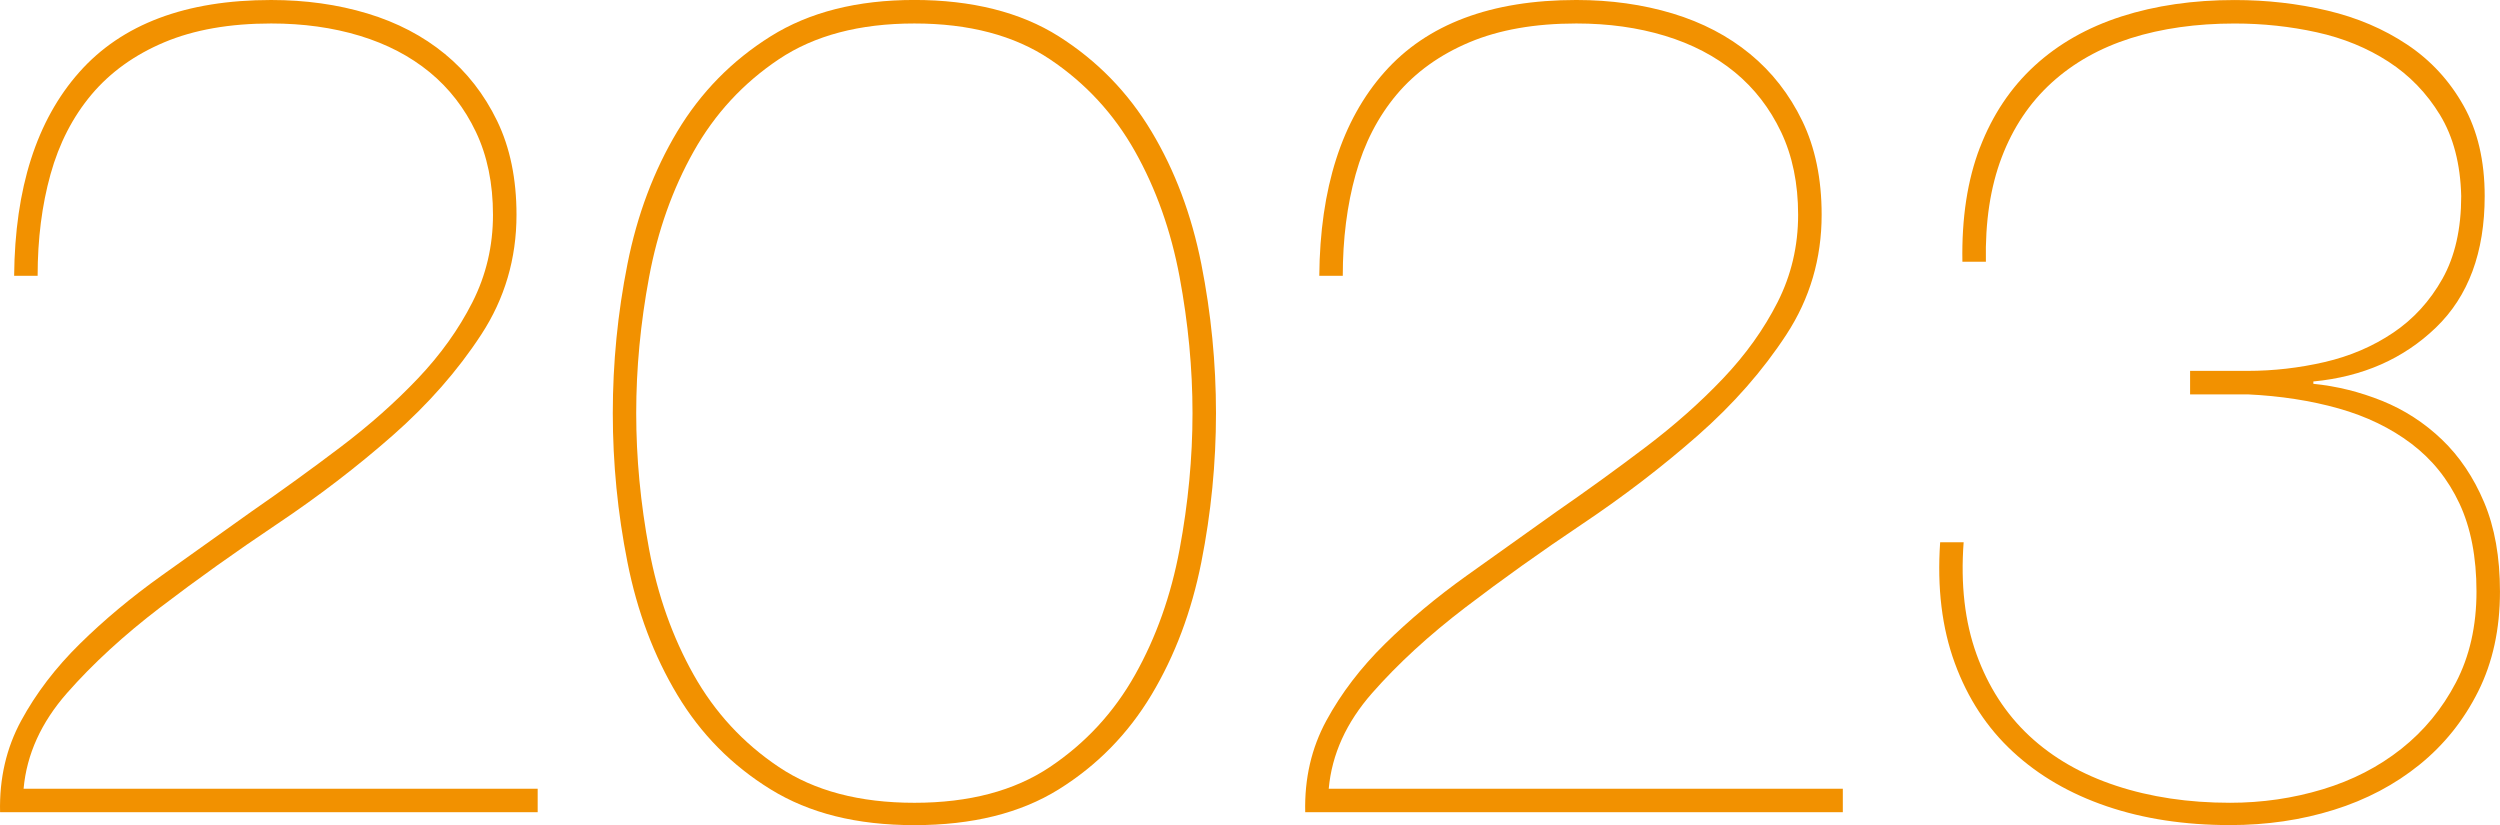
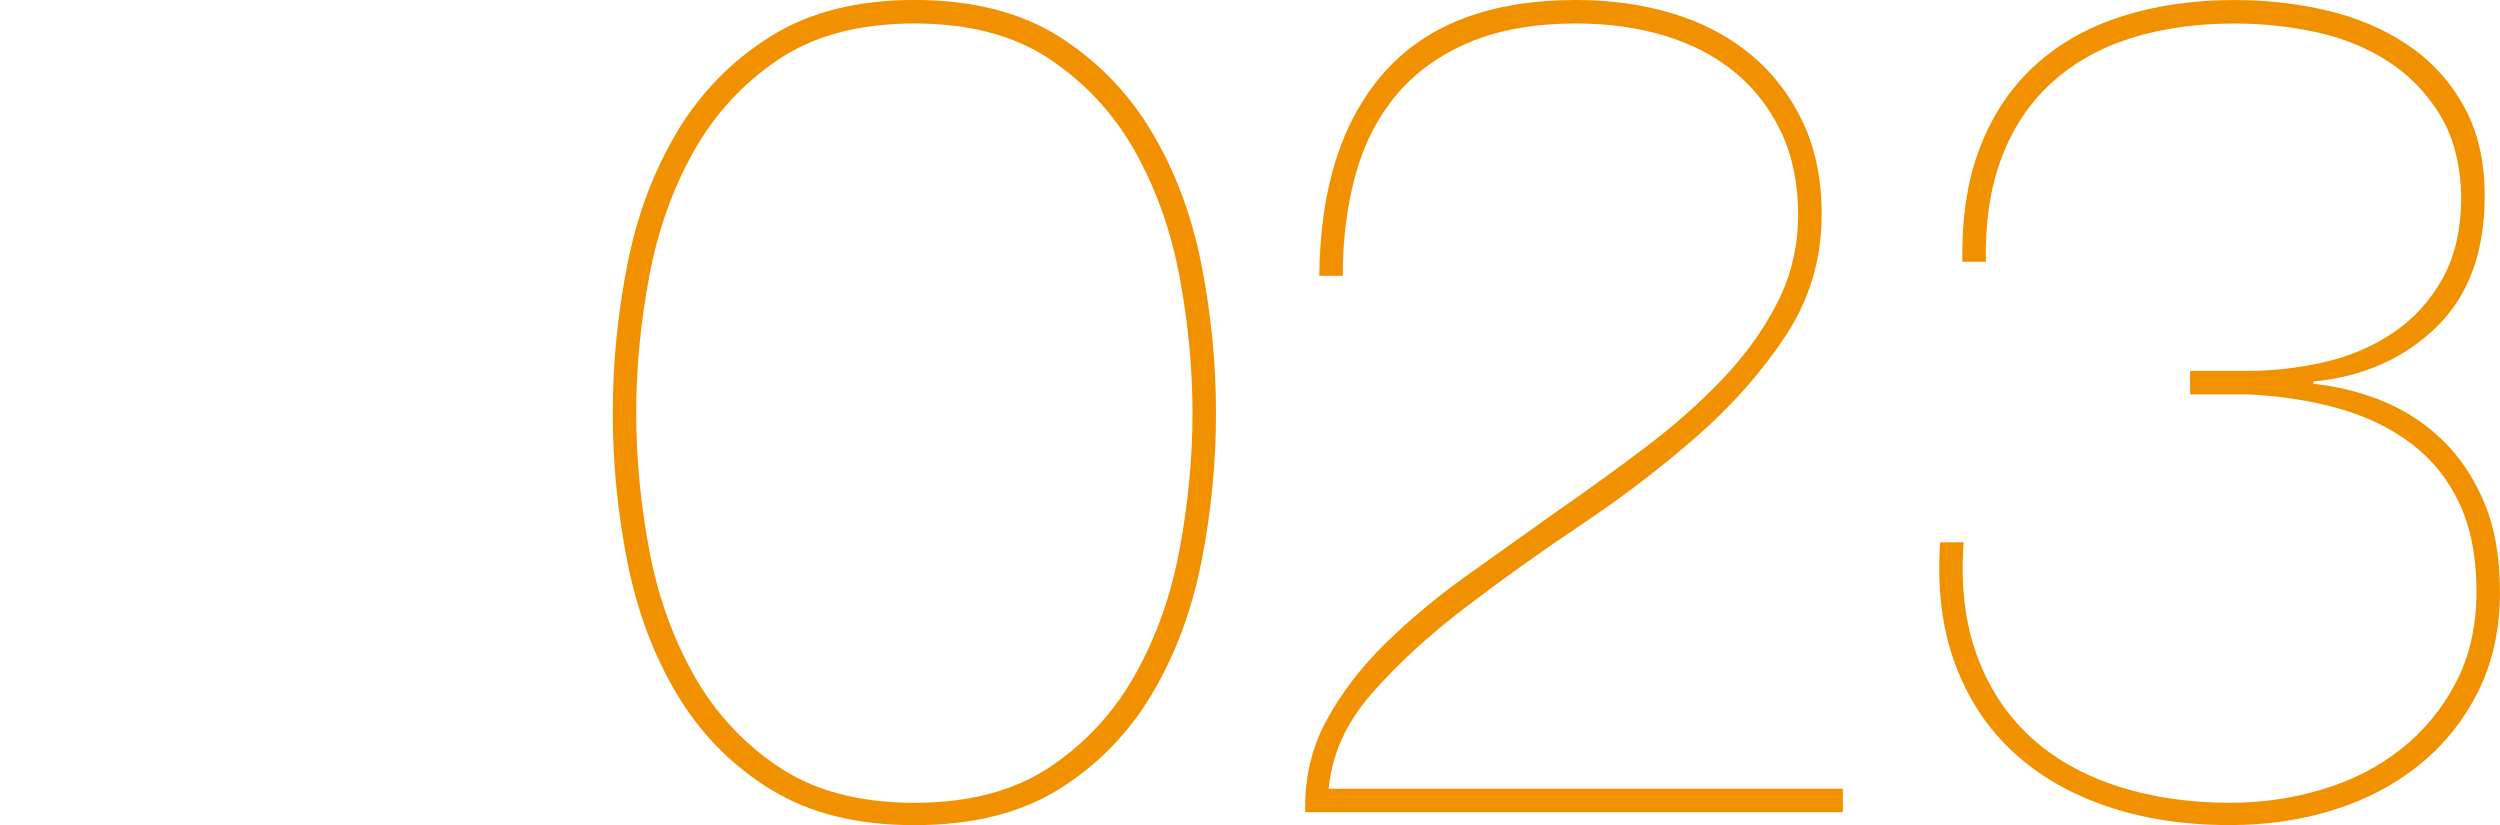
<svg xmlns="http://www.w3.org/2000/svg" id="Laag_2" data-name="Laag 2" viewBox="0 0 724.88 239.24" width="724.88" height="239.24" x="0" y="0">
  <defs>
    <style>
      .cls-1 {
        fill: #f29100;
        stroke-width: 0px;
      }
    </style>
  </defs>
  <g id="Laag_1-2" data-name="Laag 1">
    <g>
-       <path class="cls-1" d="m155.88,235.5H.02c-.23-9.75,1.81-18.6,6.12-26.54,4.31-7.94,9.98-15.37,17.02-22.29,7.03-6.92,14.92-13.5,23.65-19.74,8.73-6.24,17.41-12.42,26.03-18.55,8.85-6.13,17.47-12.36,25.86-18.72,8.39-6.35,15.88-12.98,22.46-19.91,6.58-6.92,11.85-14.29,15.82-22.12,3.97-7.83,5.96-16.28,5.96-25.35s-1.65-17.07-4.93-23.99c-3.29-6.92-7.77-12.7-13.44-17.36-5.67-4.65-12.42-8.17-20.25-10.55-7.83-2.38-16.39-3.57-25.69-3.57-12.03,0-22.35,1.82-30.97,5.44-8.62,3.63-15.65,8.68-21.1,15.14-5.44,6.47-9.42,14.18-11.91,23.14-2.5,8.96-3.74,18.78-3.74,29.44h-6.81c.22-25.41,6.52-45.09,18.89-59.04C35.35,6.98,53.9,0,78.63,0c9.98,0,19.28,1.31,27.91,3.91,8.62,2.61,16.11,6.52,22.46,11.74,6.35,5.22,11.4,11.69,15.14,19.4,3.74,7.72,5.62,16.79,5.62,27.23,0,12.71-3.4,24.28-10.21,34.71-6.81,10.44-15.37,20.2-25.69,29.27-10.33,9.08-21.5,17.64-33.52,25.69-12.03,8.06-23.31,16.11-33.86,24.16-10.55,8.06-19.57,16.33-27.05,24.84s-11.69,17.75-12.59,27.74h149.06v6.81Z" />
      <path class="cls-1" d="m348.33,163.01c-2.84,14.29-7.66,27.11-14.46,38.46-6.81,11.35-15.77,20.48-26.88,27.4-11.12,6.92-25.07,10.38-41.86,10.38s-30.46-3.46-41.69-10.38-20.25-16.05-27.05-27.4c-6.81-11.34-11.63-24.16-14.46-38.46-2.84-14.29-4.25-28.7-4.25-43.22s1.41-28.93,4.25-43.22c2.83-14.29,7.66-27.11,14.46-38.46,6.81-11.34,15.82-20.53,27.05-27.57,11.23-7.03,25.12-10.55,41.69-10.55s30.74,3.52,41.86,10.55c11.11,7.04,20.08,16.22,26.88,27.57,6.81,11.35,11.62,24.16,14.46,38.46,2.83,14.29,4.25,28.7,4.25,43.22s-1.42,28.93-4.25,43.22Zm-6.3-82.7c-2.5-13.38-6.81-25.52-12.93-36.41-6.12-10.89-14.35-19.79-24.67-26.71-10.33-6.92-23.43-10.38-39.31-10.38s-28.98,3.46-39.31,10.38c-10.33,6.92-18.55,15.82-24.67,26.71-6.12,10.89-10.44,23.03-12.93,36.41-2.5,13.39-3.74,26.54-3.74,39.48s1.24,26.09,3.74,39.48c2.49,13.39,6.81,25.52,12.93,36.41,6.13,10.89,14.35,19.8,24.67,26.71,10.32,6.92,23.42,10.38,39.31,10.38s28.98-3.46,39.31-10.38c10.32-6.92,18.55-15.82,24.67-26.71,6.13-10.89,10.43-23.02,12.93-36.41,2.49-13.38,3.74-26.54,3.74-39.48s-1.25-26.09-3.74-39.48Z" />
      <path class="cls-1" d="m534.31,235.5h-155.86c-.23-9.75,1.81-18.6,6.12-26.54,4.31-7.94,9.98-15.37,17.02-22.29,7.03-6.92,14.92-13.5,23.65-19.74,8.73-6.24,17.41-12.42,26.03-18.55,8.85-6.13,17.47-12.36,25.86-18.72,8.39-6.35,15.88-12.98,22.46-19.91,6.58-6.92,11.85-14.29,15.82-22.12,3.97-7.83,5.96-16.28,5.96-25.35s-1.65-17.07-4.93-23.99c-3.29-6.92-7.77-12.7-13.44-17.36-5.67-4.65-12.42-8.17-20.25-10.55-7.83-2.38-16.39-3.57-25.69-3.57-12.03,0-22.35,1.82-30.97,5.44-8.62,3.63-15.65,8.68-21.1,15.14-5.44,6.47-9.42,14.18-11.91,23.14-2.5,8.96-3.74,18.78-3.74,29.44h-6.81c.22-25.41,6.52-45.09,18.89-59.04,12.36-13.95,30.91-20.93,55.64-20.93,9.98,0,19.28,1.31,27.91,3.91,8.62,2.61,16.11,6.52,22.46,11.74,6.35,5.22,11.4,11.69,15.14,19.4,3.74,7.72,5.62,16.79,5.62,27.23,0,12.71-3.4,24.28-10.21,34.71-6.81,10.44-15.37,20.2-25.69,29.27-10.33,9.08-21.5,17.64-33.52,25.69-12.03,8.06-23.31,16.11-33.86,24.16-10.55,8.06-19.57,16.33-27.05,24.84s-11.69,17.75-12.59,27.74h149.06v6.81Z" />
      <path class="cls-1" d="m574.12,42.71c3.63-9.41,8.9-17.3,15.82-23.65,6.92-6.35,15.31-11.11,25.18-14.29,9.87-3.17,20.81-4.76,32.84-4.76,9.3,0,18.26,1.02,26.88,3.06,8.62,2.04,16.34,5.33,23.14,9.87,6.81,4.54,12.25,10.44,16.33,17.7,4.08,7.26,6.13,16,6.13,26.2,0,16.33-4.71,29.04-14.12,38.12-9.42,9.08-21.27,14.29-35.56,15.65v.68c6.81.68,13.44,2.33,19.91,4.93,6.47,2.61,12.25,6.35,17.36,11.23,5.1,4.88,9.19,10.95,12.25,18.21,3.06,7.26,4.59,15.88,4.59,25.86,0,10.89-2.1,20.54-6.3,28.93-4.2,8.4-9.87,15.48-17.02,21.27s-15.43,10.16-24.84,13.1c-9.42,2.95-19.46,4.42-30.12,4.42-13.16,0-25.07-1.82-35.73-5.45-10.67-3.63-19.74-8.9-27.22-15.82-7.49-6.92-13.1-15.48-16.84-25.69-3.74-10.21-5.16-21.89-4.25-35.05h6.81c-.91,12.25.34,23.09,3.74,32.5,3.4,9.42,8.51,17.3,15.31,23.65,6.81,6.35,15.2,11.18,25.18,14.46,9.98,3.29,20.98,4.93,33.01,4.93,9.3,0,18.26-1.3,26.88-3.91,8.62-2.61,16.22-6.52,22.8-11.74,6.58-5.22,11.85-11.62,15.82-19.23,3.97-7.6,5.96-16.39,5.96-26.37s-1.65-18.49-4.94-25.52c-3.29-7.03-7.94-12.81-13.95-17.36-6.01-4.54-13.05-7.94-21.1-10.21-8.06-2.27-16.84-3.63-26.37-4.08h-16.68v-6.81h16.68c7.49,0,14.92-.85,22.29-2.55,7.37-1.7,14.01-4.54,19.91-8.51,5.9-3.97,10.66-9.19,14.29-15.65,3.63-6.47,5.44-14.46,5.44-23.99-.23-9.3-2.27-17.13-6.13-23.48-3.86-6.35-8.85-11.51-14.97-15.48-6.13-3.97-13.05-6.81-20.76-8.51-7.71-1.7-15.65-2.55-23.82-2.55-11.12,0-21.16,1.42-30.12,4.25-8.96,2.84-16.62,7.15-22.97,12.93-6.35,5.79-11.18,12.99-14.46,21.61-3.29,8.62-4.82,18.72-4.59,30.29h-6.81c-.23-12.7,1.47-23.76,5.1-33.18Z" />
    </g>
  </g>
</svg>